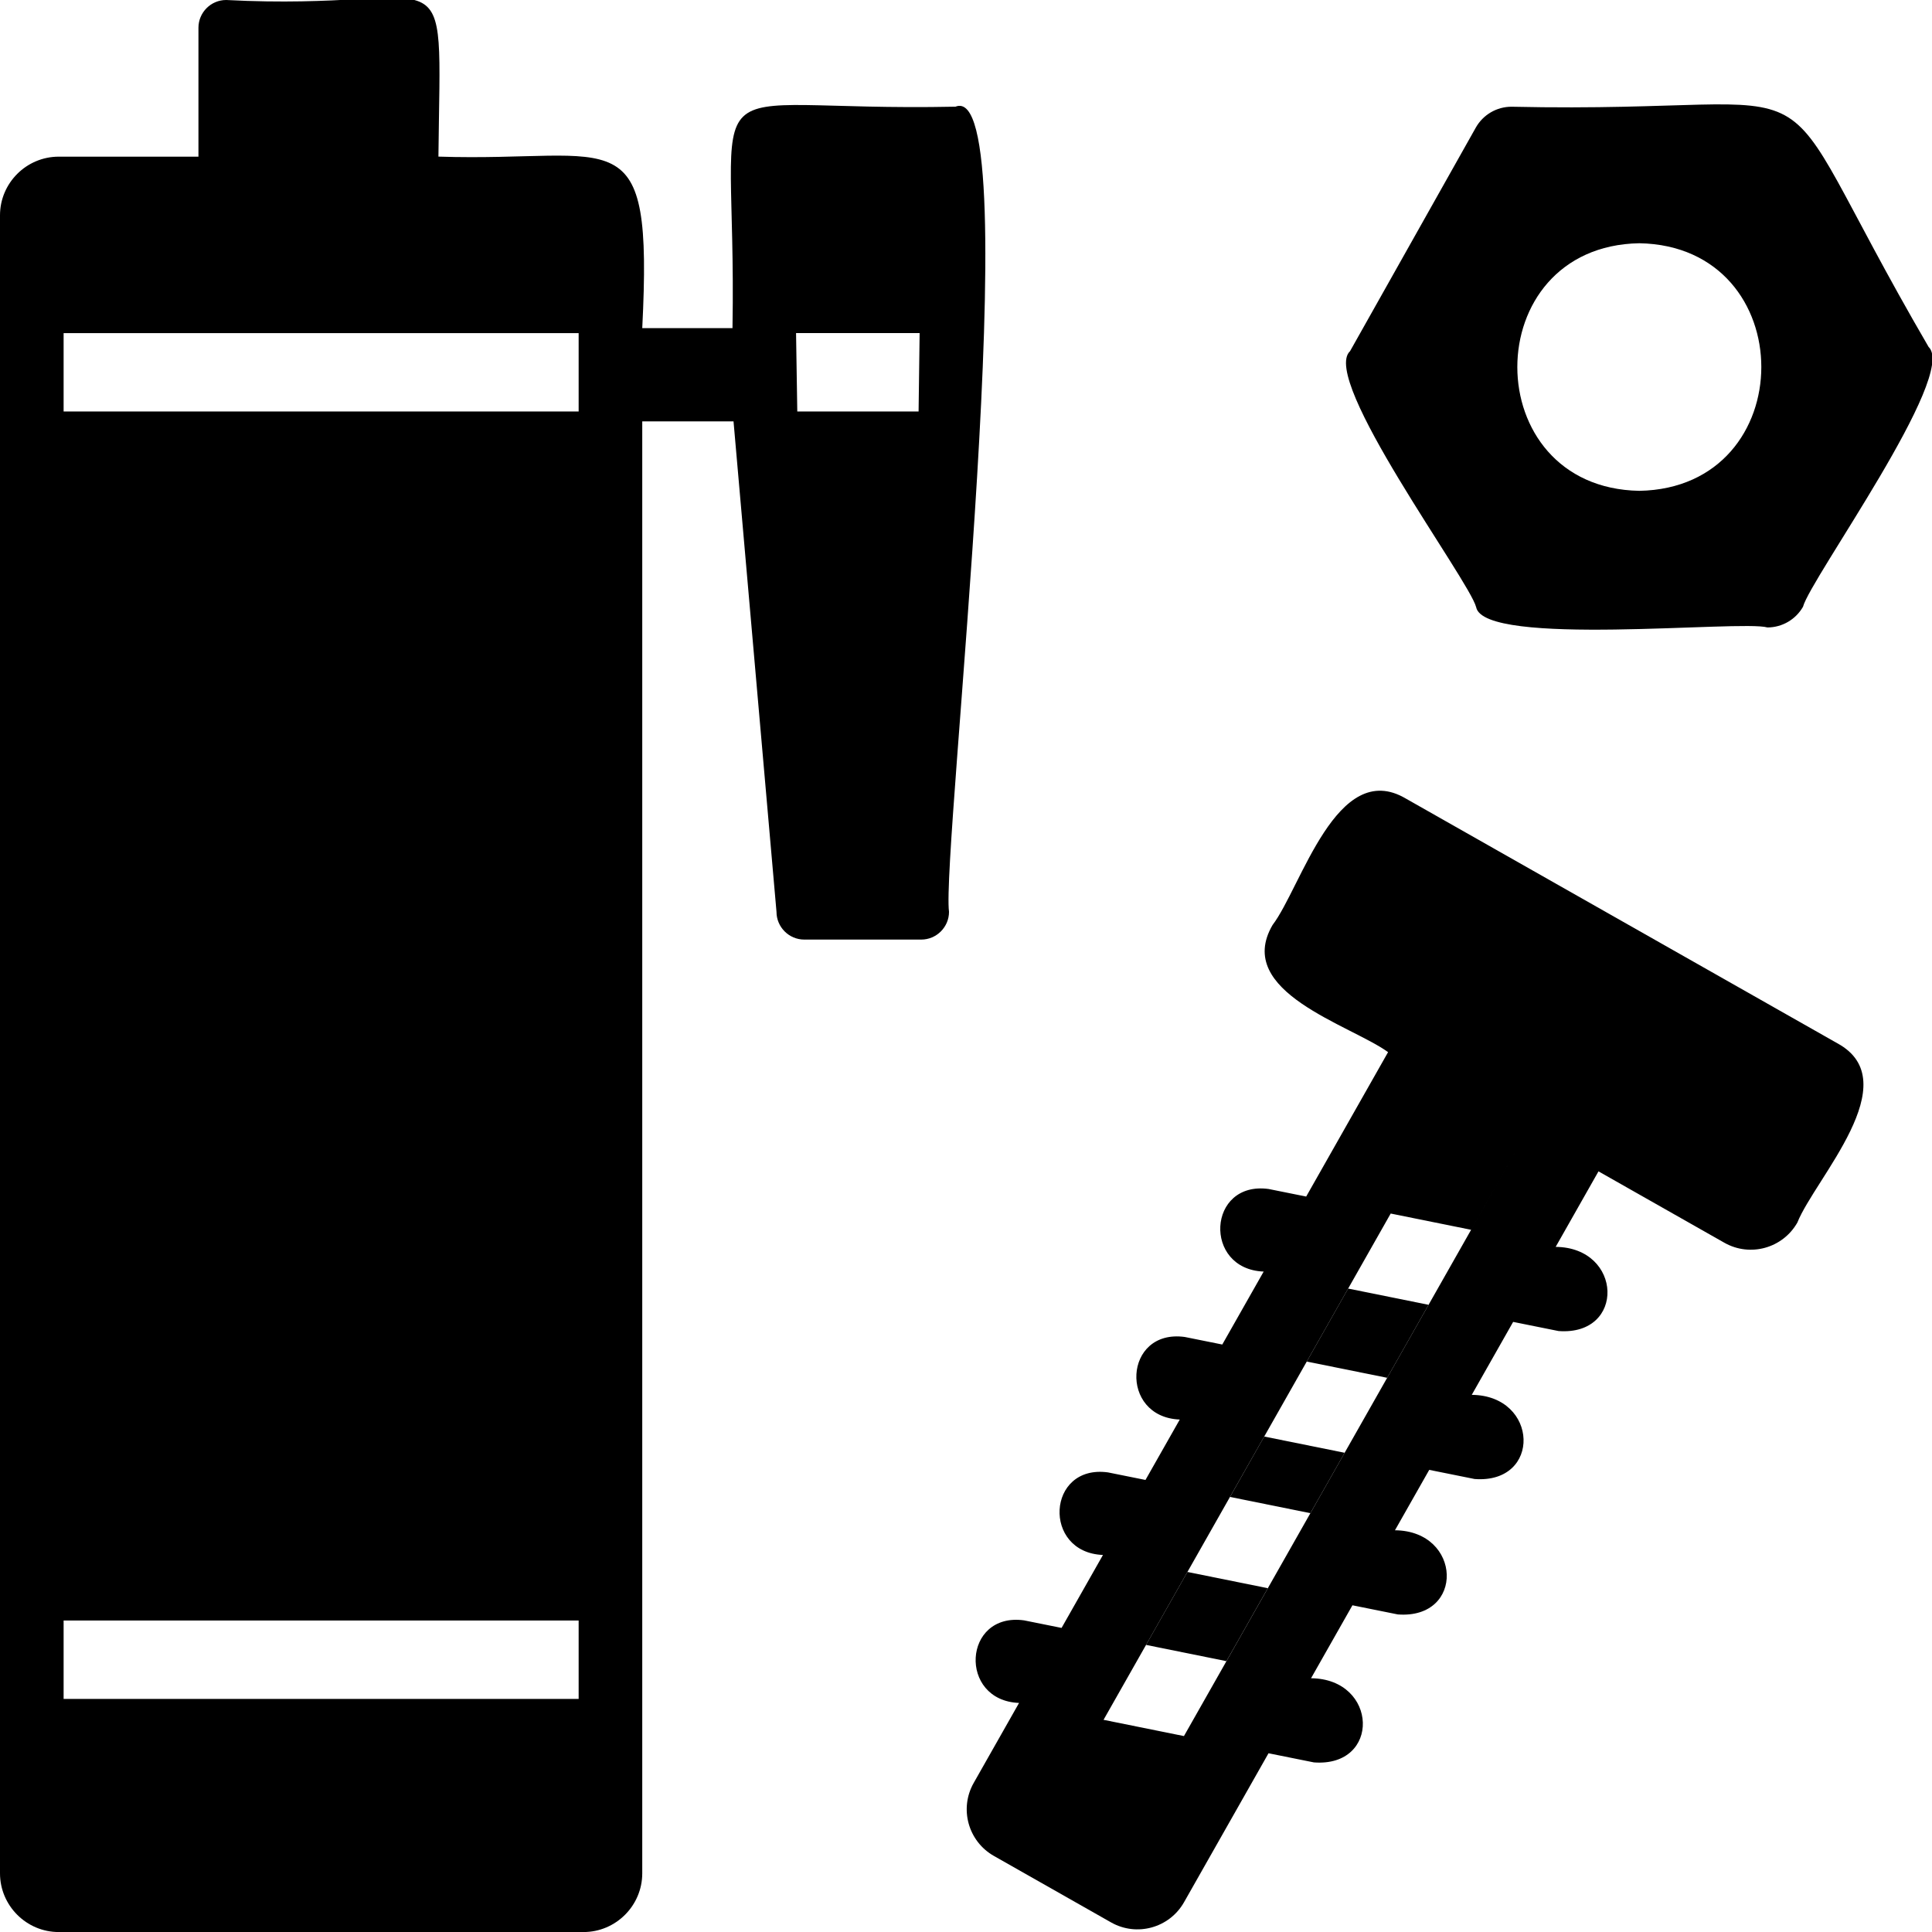
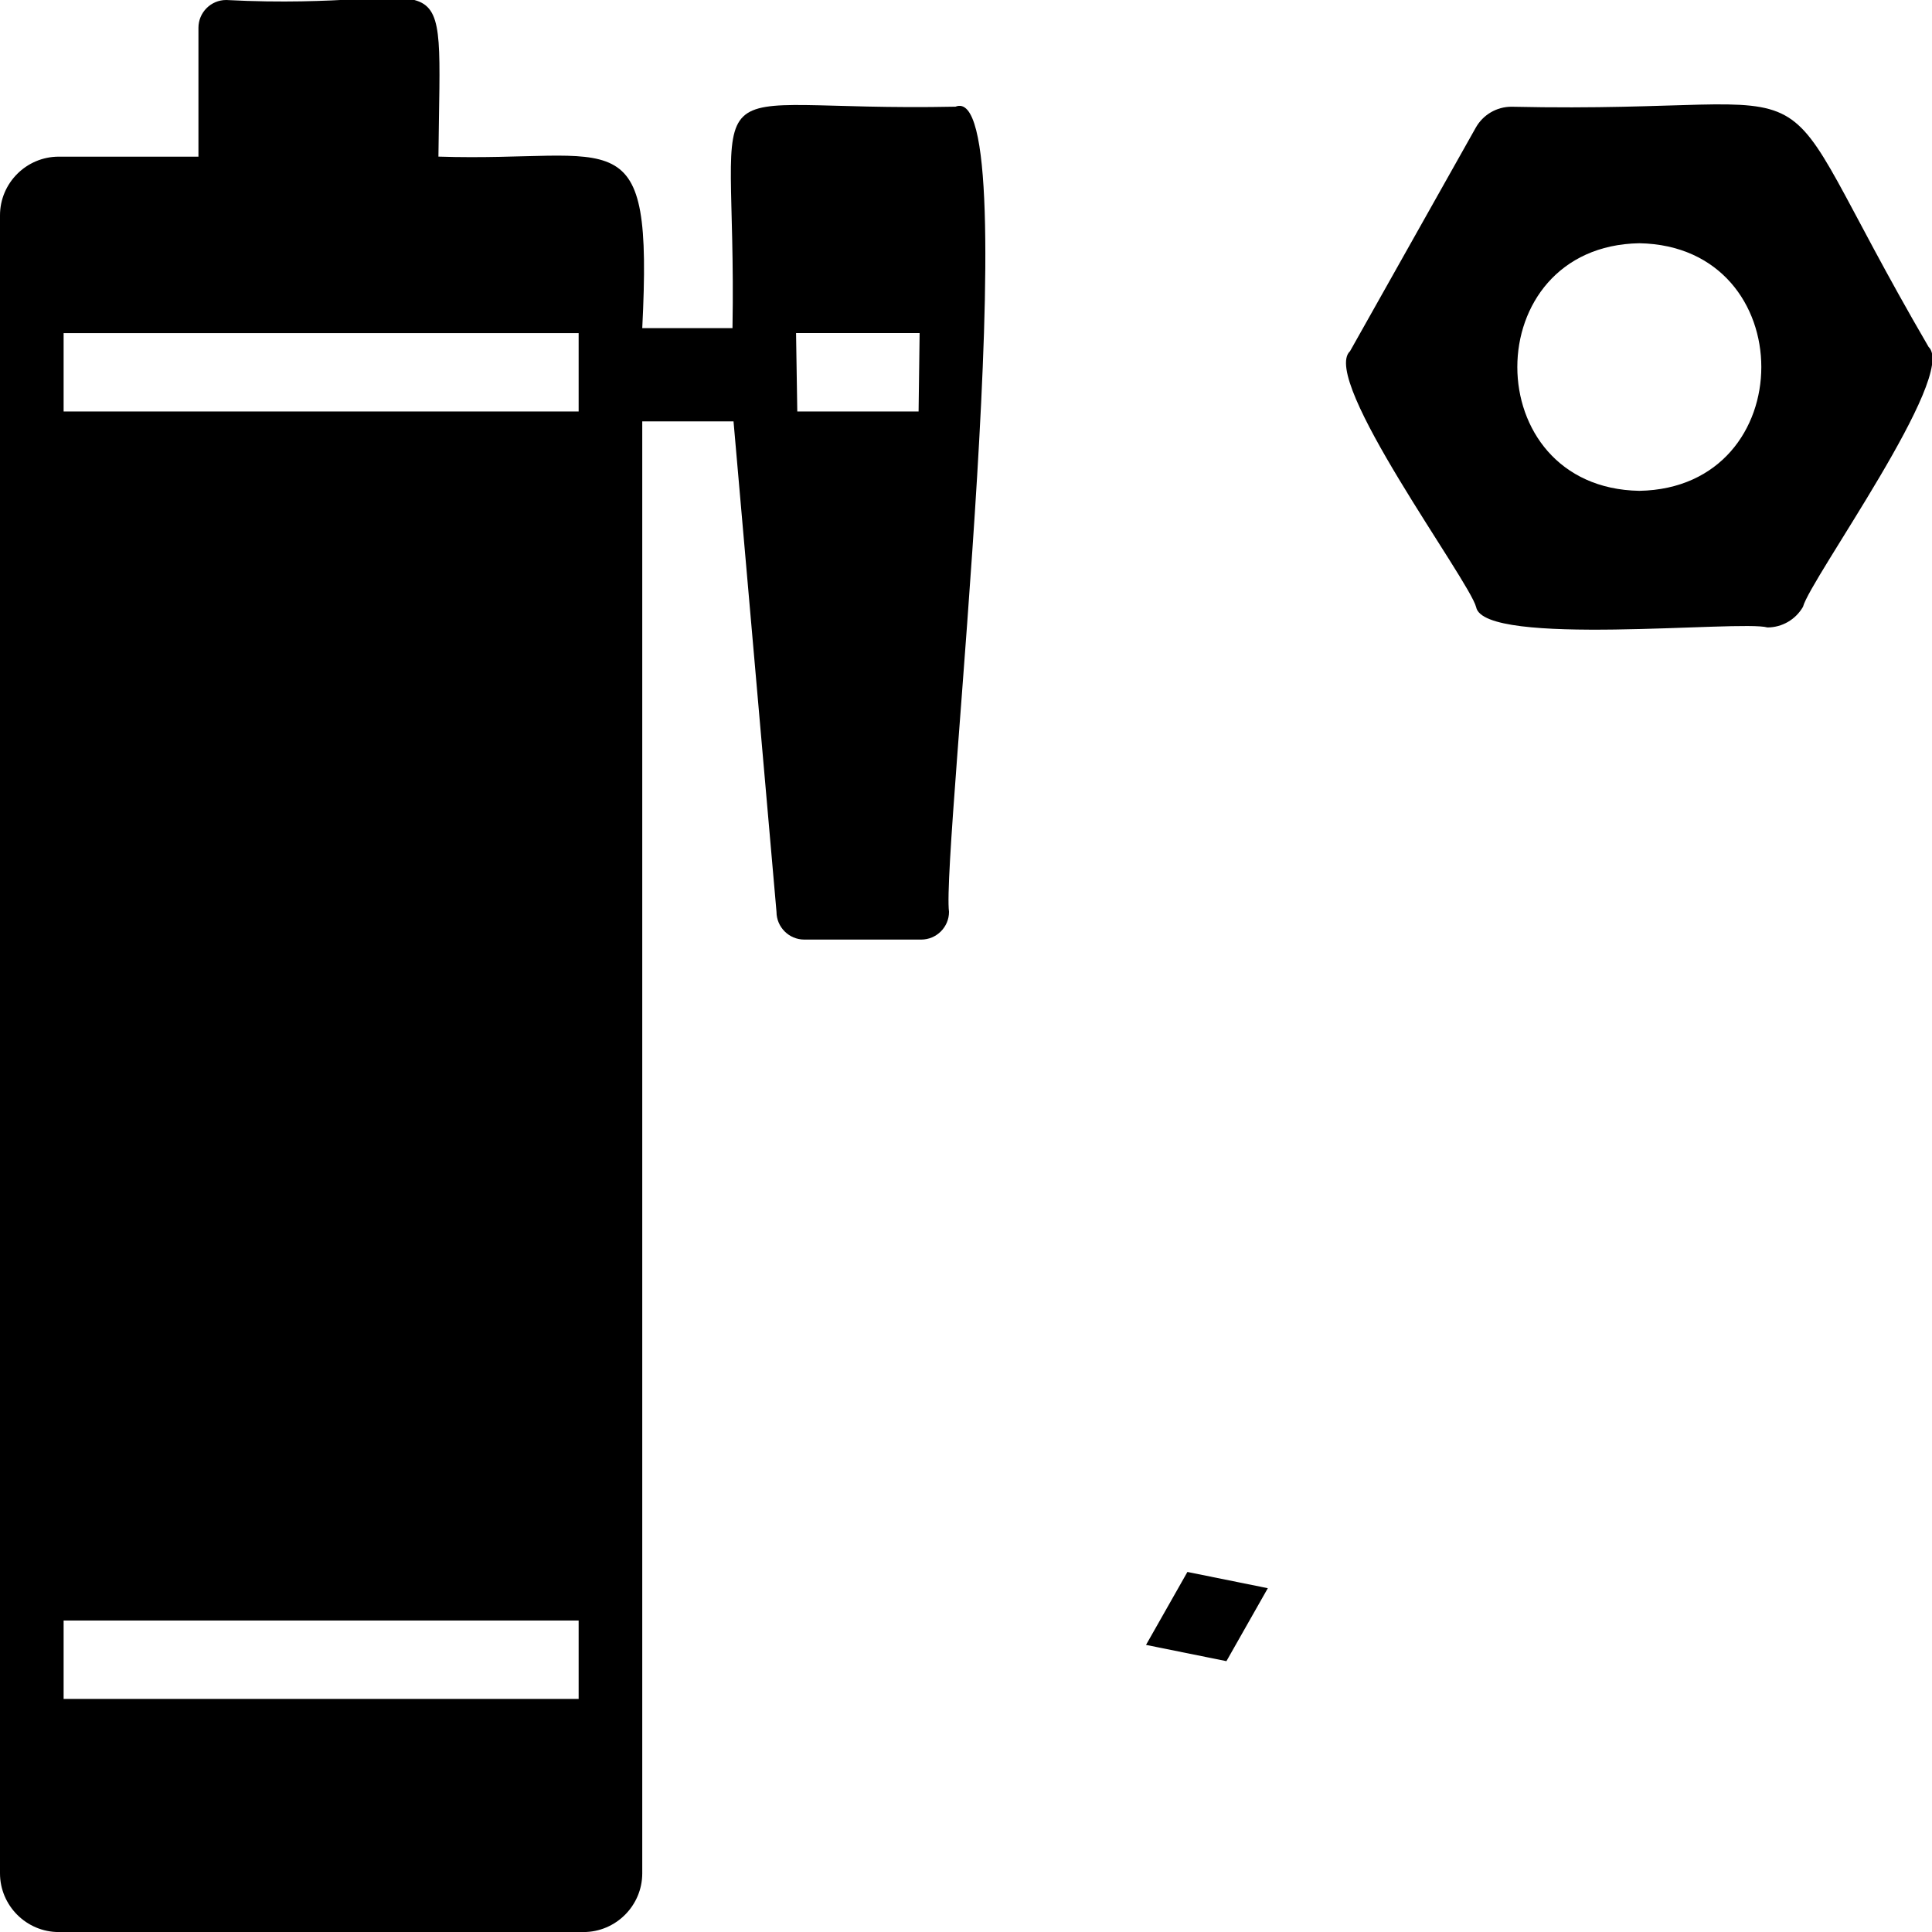
<svg xmlns="http://www.w3.org/2000/svg" version="1.1" id="Calque_1" x="0px" y="0px" viewBox="0 0 391.18 391.18" style="enable-background:new 0 0 391.18 391.18;" xml:space="preserve">
  <path d="M390.49,70.24c-35.97-61.76-13.5-47.06-84.45-48.63c-3,0-5.76,1.62-7.23,4.23l-25.46,45.26  c-6.14,5.66,24.13,46.35,25.53,51.83c1.6,8.16,53.63,2.56,58.98,4.11c2.97,0,5.72-1.6,7.2-4.18  C366.52,117.23,396.48,75.94,390.49,70.24z M331.92,99.38c-32.94-0.59-32.93-49.54,0-50.13C364.86,49.84,364.85,98.79,331.92,99.38z  " />
  <g>
-     <path d="M372.02,211.24l-87.37-49.55c-14-8.27-21.21,18.03-26.99,25.6c-7.92,13.57,15.79,20.23,23.39,25.74l-16.58,29.24l-7.6-1.53   c-12.41-1.7-13.35,16.24-1.01,16.72l-8.38,14.77l-7.6-1.53c-12.41-1.7-13.35,16.24-1.01,16.72l-6.94,12.23l-7.6-1.53   c-12.41-1.7-13.35,16.24-1.01,16.72l-8.38,14.77l-7.6-1.53c-12.41-1.7-13.35,16.24-1.01,16.72l-9.18,16.19   c-2.96,5.21-1.13,11.83,4.09,14.79l23.71,13.45c5.21,2.96,11.83,1.13,14.79-4.09l17.1-30.15l9.19,1.85   c13.59,1.02,13.02-16.91-0.58-17.04l8.38-14.77l9.19,1.85c13.59,1.02,13.02-16.91-0.58-17.04l6.94-12.23l9.19,1.85   c13.59,1.02,13.02-16.91-0.58-17.04l8.38-14.77l9.19,1.85c13.59,1.02,13.02-16.91-0.58-17.04l8.67-15.29l25.48,14.45   c5.21,2.96,11.83,1.13,14.79-4.09C367.44,238.68,386.31,219.02,372.02,211.24z M256.71,321.56L256.71,321.56l-2.18,3.84   l-26.4,46.54l11.59-20.43l-16.28-3.29l-9.03,15.93l9.03-15.93l0,0l8.61-15.18l0,0l1.67-2.94l47.86-84.39l16.28,3.29l11.27-19.87   L256.71,321.56z" />
-     <polygon points="264.58,275.68 280.87,278.97 289.25,264.19 272.96,260.9  " />
-     <polygon points="249.04,303.09 265.32,306.38 272.26,294.15 255.97,290.86  " />
    <path d="M233.71,330.11l-1.67,2.94l16.28,3.29c1.57-2.77,6.9-12.17,8.38-14.77l-16.28-3.29L233.71,330.11z" />
  </g>
  <path d="M193.46,21.6c-55.39,1.14-44.19-10.74-45.15,44.84h-18.27c2.19-43.47-4.88-33.54-41.27-34.73  C89.21-12.05,92.51,2.45,45.79,0c-3.09,0-5.61,2.53-5.61,5.62v26.1H11.89C5.35,31.72,0,37.06,0,43.6V379.3  c0,6.54,5.35,11.89,11.89,11.89h106.26c6.54,0,11.89-5.35,11.89-11.89V85.32h18.48l8.7,99.3c0,3.09,2.53,5.62,5.62,5.62h23.69  c3.09,0,5.62-2.53,5.62-5.62C190.55,172.83,208.5,15.51,193.46,21.6z M117.16,343.99H12.88v-15.88h104.28V343.99z M117.16,83.32  H12.88V67.45h104.28V83.32z M185.99,83.32h-24.56l-0.25-15.88h25.02L185.99,83.32z" />
</svg>